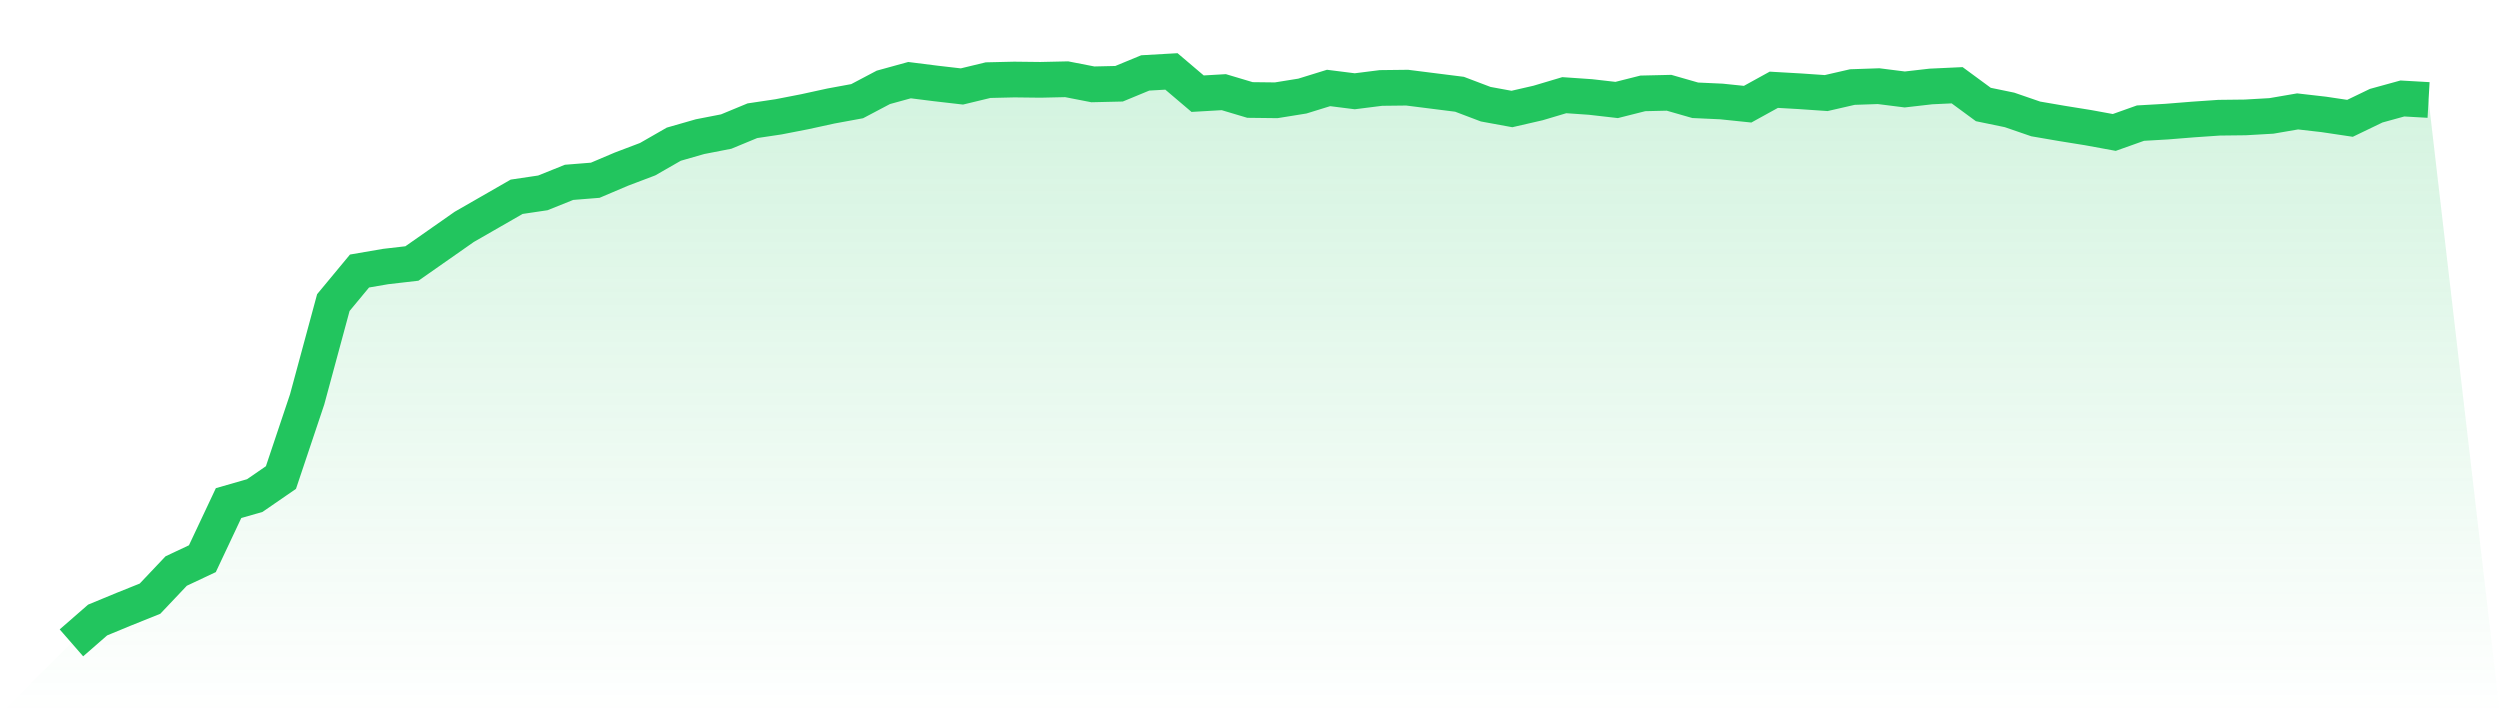
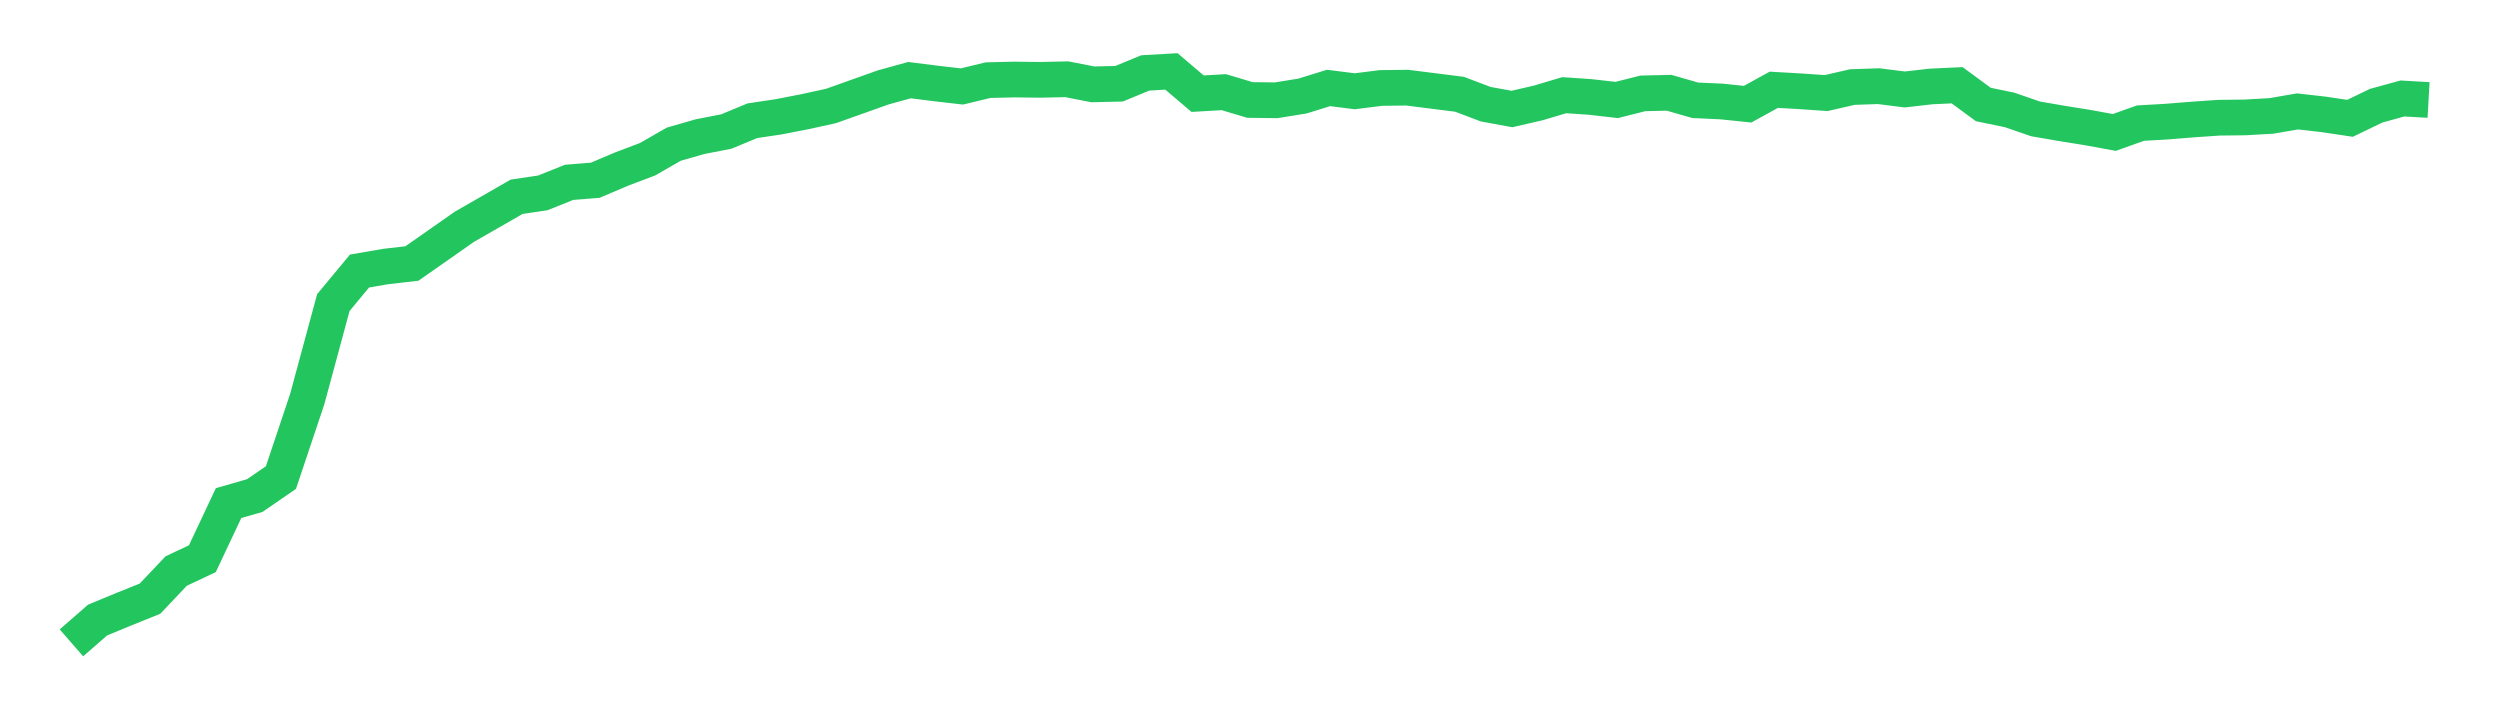
<svg xmlns="http://www.w3.org/2000/svg" viewBox="0 0 140 40">
  <defs>
    <linearGradient id="gradient" x1="0" x2="0" y1="0" y2="1">
      <stop offset="0%" stop-color="#22c55e" stop-opacity="0.2" />
      <stop offset="100%" stop-color="#22c55e" stop-opacity="0" />
    </linearGradient>
  </defs>
-   <path d="M4,36 L4,36 L5.467,34.721 L6.933,34.115 L8.4,33.526 L9.867,31.977 L11.333,31.287 L12.8,28.173 L14.267,27.752 L15.733,26.742 L17.2,22.365 L18.667,16.945 L20.133,15.177 L21.6,14.925 L23.067,14.756 L24.533,13.73 L26,12.703 L27.467,11.861 L28.933,11.019 L30.4,10.801 L31.867,10.211 L33.333,10.094 L34.8,9.471 L36.267,8.915 L37.733,8.074 L39.2,7.653 L40.667,7.367 L42.133,6.761 L43.6,6.542 L45.067,6.256 L46.533,5.936 L48,5.666 L49.467,4.892 L50.933,4.488 L52.4,4.673 L53.867,4.842 L55.333,4.488 L56.8,4.454 L58.267,4.471 L59.733,4.438 L61.2,4.724 L62.667,4.69 L64.133,4.084 L65.6,4 L67.067,5.246 L68.533,5.161 L70,5.599 L71.467,5.616 L72.933,5.38 L74.4,4.926 L75.867,5.111 L77.333,4.926 L78.8,4.909 L80.267,5.094 L81.733,5.279 L83.2,5.835 L84.667,6.104 L86.133,5.767 L87.6,5.33 L89.067,5.431 L90.533,5.599 L92,5.229 L93.467,5.195 L94.933,5.616 L96.4,5.683 L97.867,5.835 L99.333,5.027 L100.8,5.111 L102.267,5.212 L103.733,4.875 L105.2,4.825 L106.667,5.01 L108.133,4.842 L109.6,4.774 L111.067,5.852 L112.533,6.155 L114,6.66 L115.467,6.912 L116.933,7.148 L118.4,7.417 L119.867,6.895 L121.333,6.811 L122.8,6.693 L124.267,6.592 L125.733,6.575 L127.2,6.491 L128.667,6.239 L130.133,6.407 L131.6,6.626 L133.067,5.919 L134.533,5.515 L136,5.599 L140,40 L0,40 z" fill="url(#gradient)" />
-   <path d="M4,36 L4,36 L5.467,34.721 L6.933,34.115 L8.4,33.526 L9.867,31.977 L11.333,31.287 L12.8,28.173 L14.267,27.752 L15.733,26.742 L17.2,22.365 L18.667,16.945 L20.133,15.177 L21.6,14.925 L23.067,14.756 L24.533,13.73 L26,12.703 L27.467,11.861 L28.933,11.019 L30.4,10.801 L31.867,10.211 L33.333,10.094 L34.8,9.471 L36.267,8.915 L37.733,8.074 L39.2,7.653 L40.667,7.367 L42.133,6.761 L43.6,6.542 L45.067,6.256 L46.533,5.936 L48,5.666 L49.467,4.892 L50.933,4.488 L52.4,4.673 L53.867,4.842 L55.333,4.488 L56.8,4.454 L58.267,4.471 L59.733,4.438 L61.2,4.724 L62.667,4.69 L64.133,4.084 L65.6,4 L67.067,5.246 L68.533,5.161 L70,5.599 L71.467,5.616 L72.933,5.38 L74.4,4.926 L75.867,5.111 L77.333,4.926 L78.8,4.909 L80.267,5.094 L81.733,5.279 L83.2,5.835 L84.667,6.104 L86.133,5.767 L87.6,5.33 L89.067,5.431 L90.533,5.599 L92,5.229 L93.467,5.195 L94.933,5.616 L96.4,5.683 L97.867,5.835 L99.333,5.027 L100.8,5.111 L102.267,5.212 L103.733,4.875 L105.2,4.825 L106.667,5.01 L108.133,4.842 L109.6,4.774 L111.067,5.852 L112.533,6.155 L114,6.66 L115.467,6.912 L116.933,7.148 L118.4,7.417 L119.867,6.895 L121.333,6.811 L122.8,6.693 L124.267,6.592 L125.733,6.575 L127.2,6.491 L128.667,6.239 L130.133,6.407 L131.6,6.626 L133.067,5.919 L134.533,5.515 L136,5.599" fill="none" stroke="#22c55e" stroke-width="2" />
+   <path d="M4,36 L4,36 L5.467,34.721 L6.933,34.115 L8.4,33.526 L9.867,31.977 L11.333,31.287 L12.8,28.173 L14.267,27.752 L15.733,26.742 L17.2,22.365 L18.667,16.945 L20.133,15.177 L21.6,14.925 L23.067,14.756 L24.533,13.73 L26,12.703 L27.467,11.861 L28.933,11.019 L30.4,10.801 L31.867,10.211 L33.333,10.094 L34.8,9.471 L36.267,8.915 L37.733,8.074 L39.2,7.653 L40.667,7.367 L42.133,6.761 L43.6,6.542 L45.067,6.256 L46.533,5.936 L49.467,4.892 L50.933,4.488 L52.4,4.673 L53.867,4.842 L55.333,4.488 L56.8,4.454 L58.267,4.471 L59.733,4.438 L61.2,4.724 L62.667,4.69 L64.133,4.084 L65.6,4 L67.067,5.246 L68.533,5.161 L70,5.599 L71.467,5.616 L72.933,5.38 L74.4,4.926 L75.867,5.111 L77.333,4.926 L78.8,4.909 L80.267,5.094 L81.733,5.279 L83.2,5.835 L84.667,6.104 L86.133,5.767 L87.6,5.33 L89.067,5.431 L90.533,5.599 L92,5.229 L93.467,5.195 L94.933,5.616 L96.4,5.683 L97.867,5.835 L99.333,5.027 L100.8,5.111 L102.267,5.212 L103.733,4.875 L105.2,4.825 L106.667,5.01 L108.133,4.842 L109.6,4.774 L111.067,5.852 L112.533,6.155 L114,6.66 L115.467,6.912 L116.933,7.148 L118.4,7.417 L119.867,6.895 L121.333,6.811 L122.8,6.693 L124.267,6.592 L125.733,6.575 L127.2,6.491 L128.667,6.239 L130.133,6.407 L131.6,6.626 L133.067,5.919 L134.533,5.515 L136,5.599" fill="none" stroke="#22c55e" stroke-width="2" />
</svg>